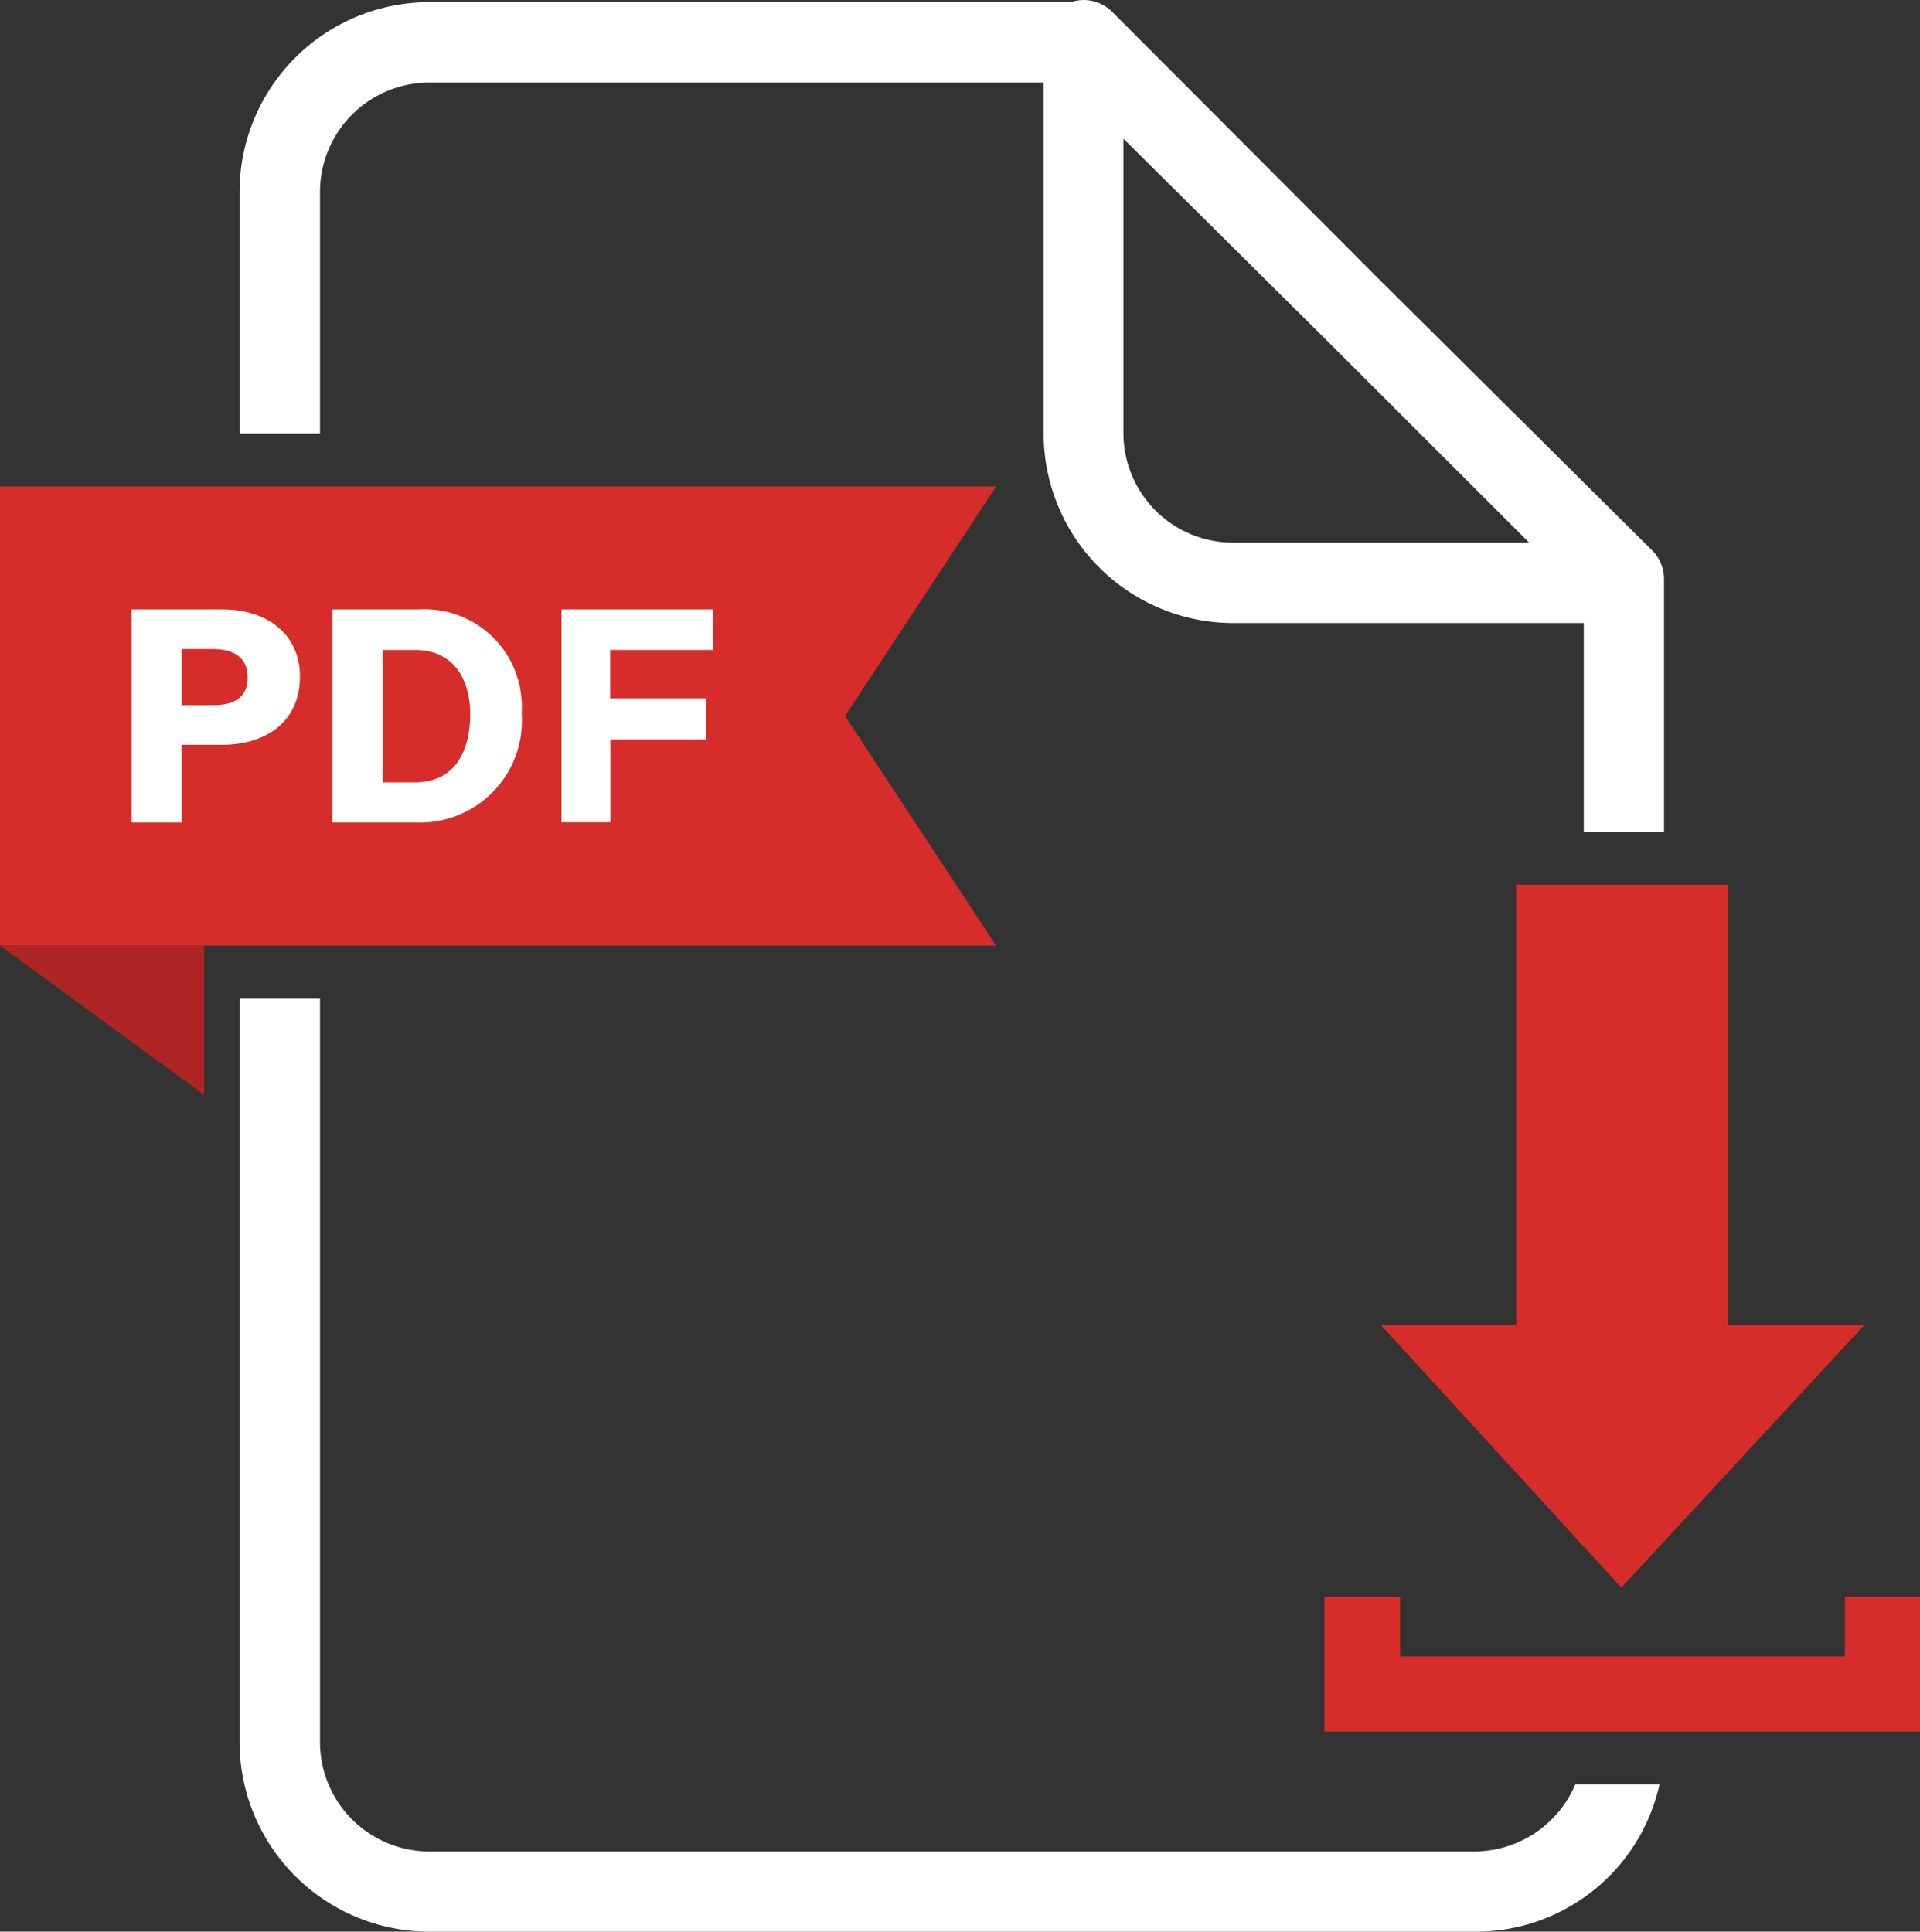
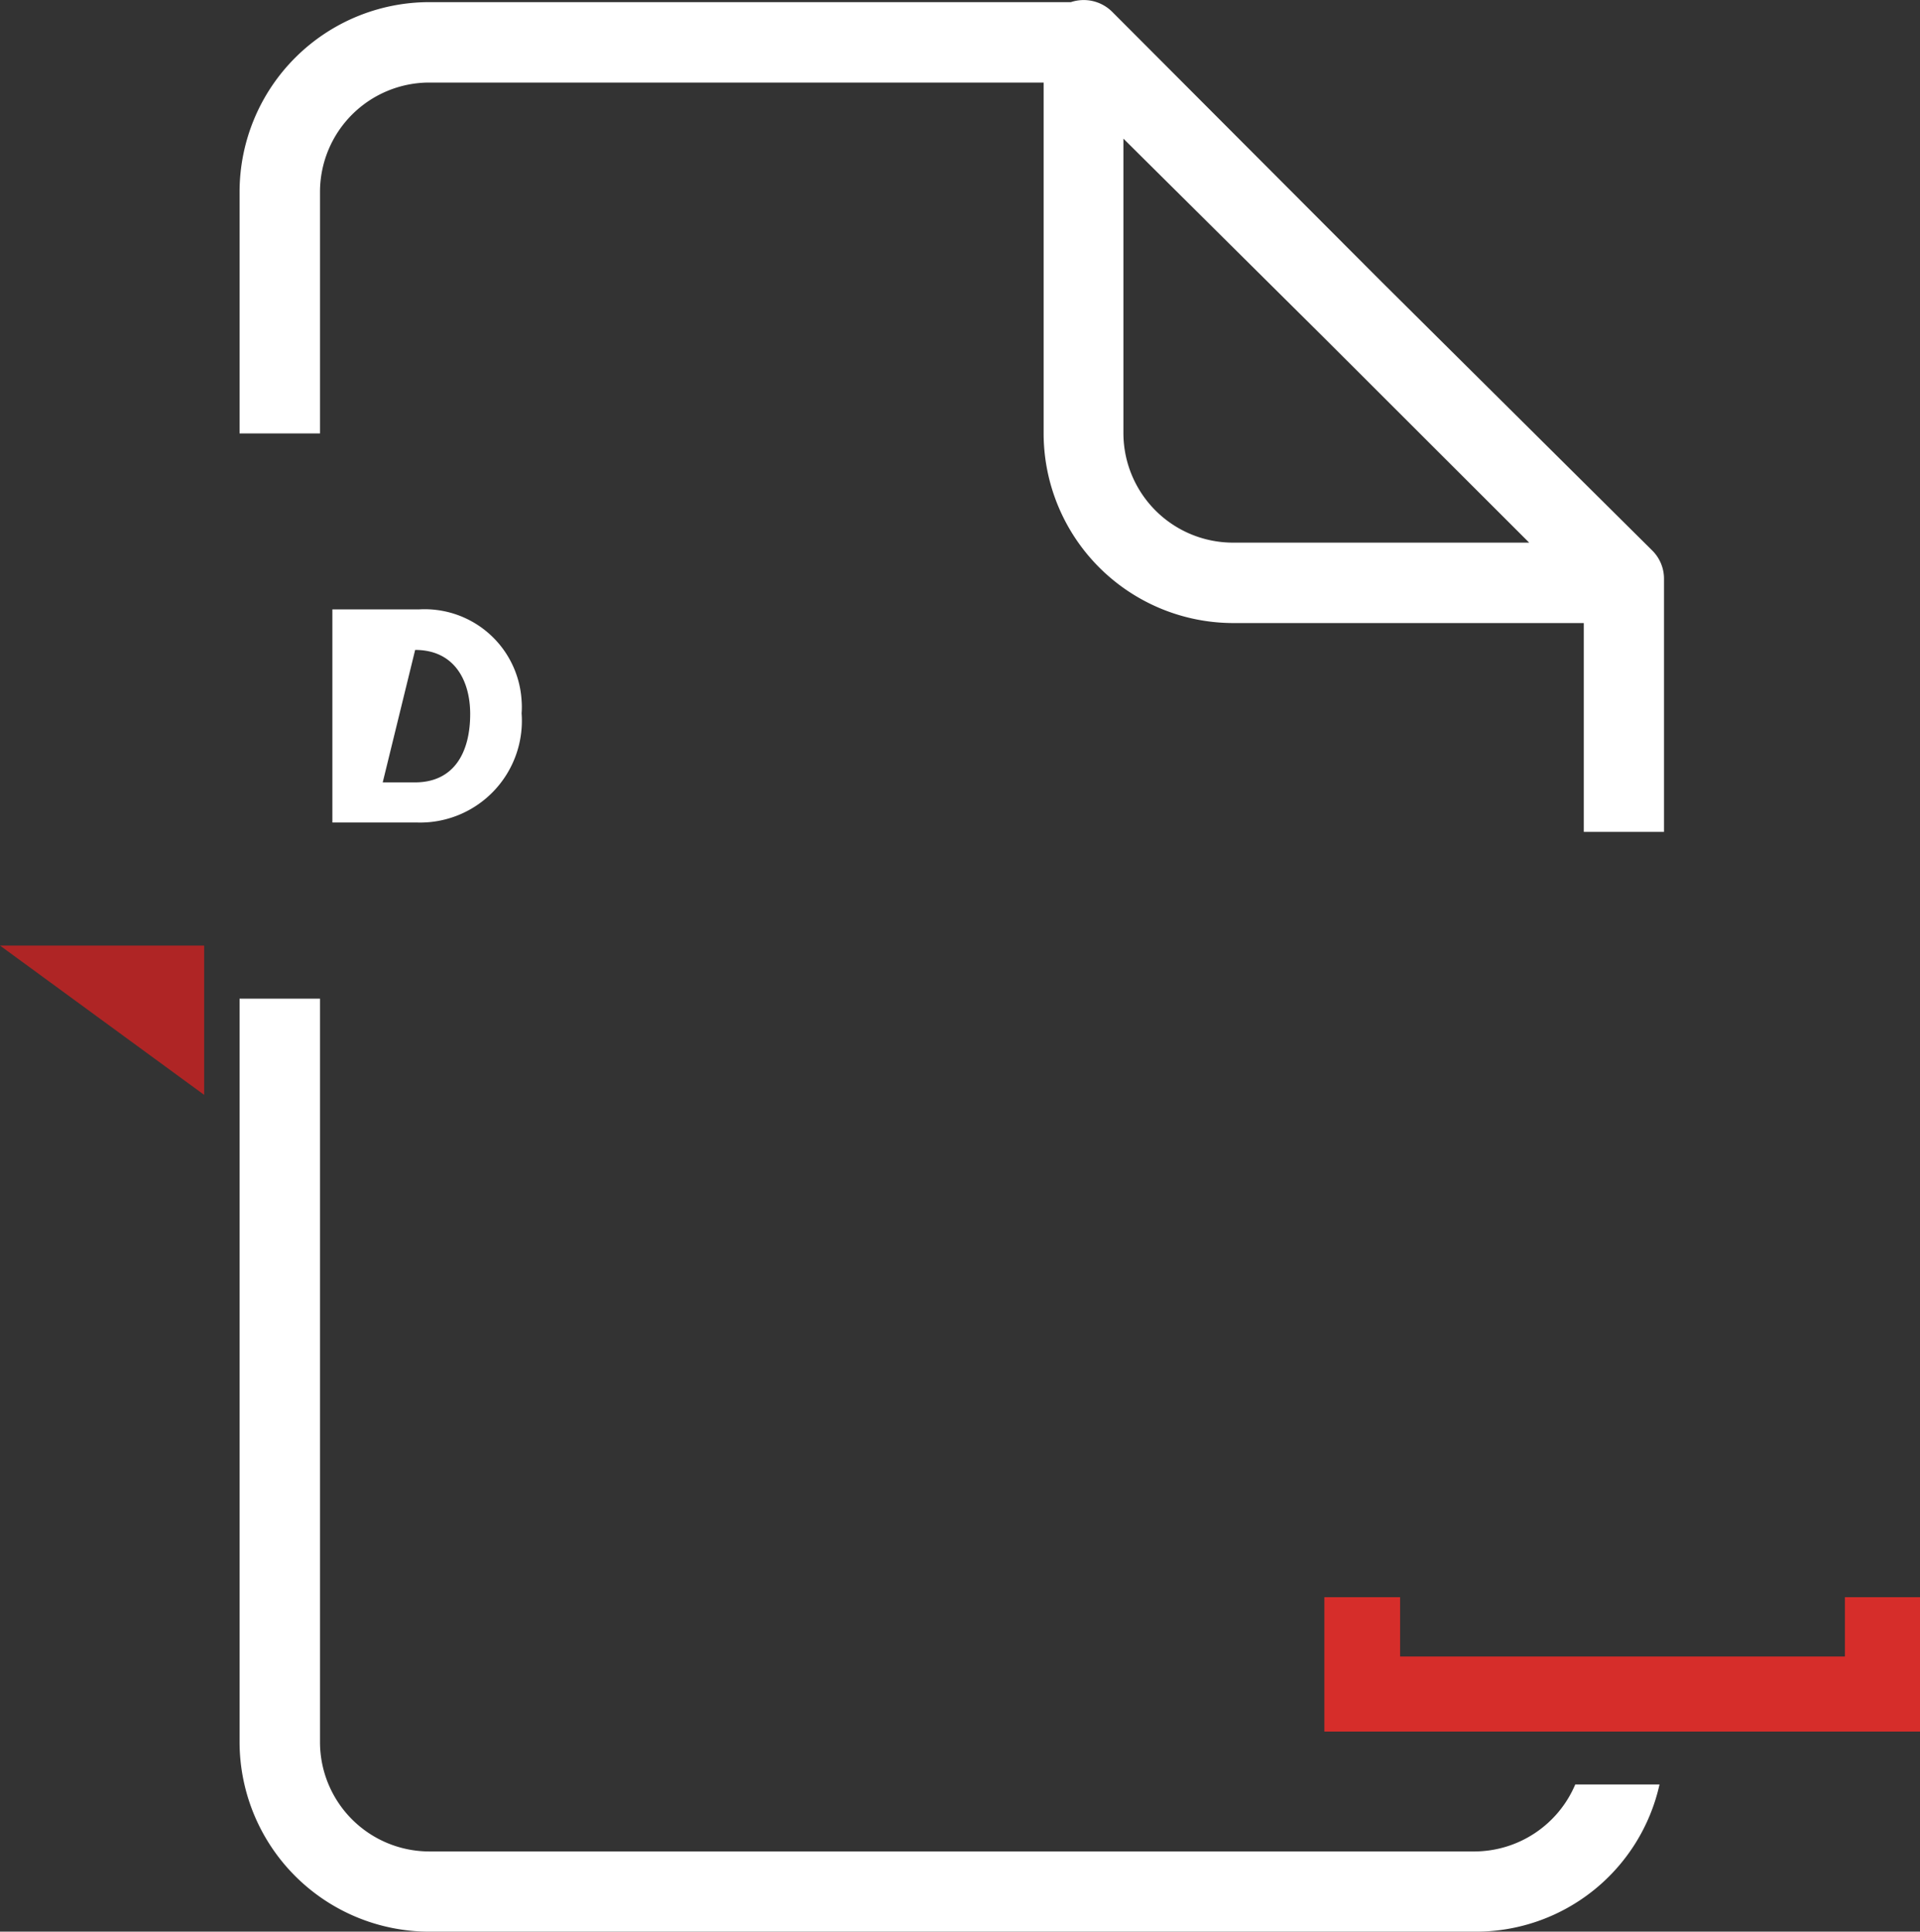
<svg xmlns="http://www.w3.org/2000/svg" width="90" height="90.56" viewBox="0 0 90 90.56">
  <rect x="0" y="0" width="90" height="90.56" fill="#333333" stroke="none" />
  <defs>
    <style>.a{fill:none;}.b{fill:#d62d2a;}.c{fill:#af2525;}.d{clip-path:url(#a);}.e{clip-path:url(#b);}.f{fill:#fff;}</style>
    <clipPath id="a" transform="translate(0 0)">
      <rect class="a" width="90" height="90.56" />
    </clipPath>
    <clipPath id="b" transform="translate(0 0)">
      <rect class="a" x="-0.17" y="-0.02" width="90.22" height="90.62" />
    </clipPath>
  </defs>
-   <path class="b" d="M39.61,22.81H0V44.33H46.69L39.61,33.57l7.08-10.76Z" transform="translate(0 0)" />
  <path class="c" d="M0,44.33l9.57,7v-7Z" transform="translate(0 0)" />
-   <path class="b" d="M81,41.47H71.07V62.1H64.71L76,74.43,87.41,62.1H81Z" transform="translate(0 0)" />
  <path class="b" d="M86.48,74.88v2.78H65.63V74.88H62.08v6.3H90v-6.3Z" transform="translate(0 0)" />
  <g class="d">
    <g class="e">
-       <path class="f" d="M6.17,28.57h4.26c2.16,0,3.63,1.22,3.63,3.14,0,2.22-1.7,3.21-3.68,3.21H8.52v3.64H6.17Zm2.35,4.49H10c.92,0,1.61-.32,1.61-1.3S10.9,30.43,10,30.43H8.52Z" transform="translate(0 0)" />
-       <path class="f" d="M15.58,28.57h4.06a4.55,4.55,0,0,1,4.81,4.28,3.87,3.87,0,0,1,0,.59,4.77,4.77,0,0,1-4.94,5.12H15.58Zm2.36,8.11h1.51c1.81,0,2.59-1.37,2.59-3.21,0-1.55-.73-3-2.58-3H17.94Z" transform="translate(0 0)" />
-       <path class="f" d="M26.32,28.57h7.1v1.9H28.6v2.27h4.5v1.92H28.61v3.89H26.32Z" transform="translate(0 0)" />
+       <path class="f" d="M15.58,28.57h4.06a4.55,4.55,0,0,1,4.81,4.28,3.87,3.87,0,0,1,0,.59,4.77,4.77,0,0,1-4.94,5.12H15.58Zm2.36,8.11h1.51c1.81,0,2.59-1.37,2.59-3.21,0-1.55-.73-3-2.58-3Z" transform="translate(0 0)" />
      <path class="f" d="M73.84,83.66a5.15,5.15,0,0,1-4.72,3.14h-49A5.13,5.13,0,0,1,15,81.67V46.82H11.23V81.67a8.9,8.9,0,0,0,8.9,8.89h49a8.82,8.82,0,0,0,8.66-6.9Z" transform="translate(0 0)" />
      <path class="f" d="M74.24,39H78V27.14a1.86,1.86,0,0,0-.56-1.34L64.77,13.22,52.13.55A1.89,1.89,0,0,0,50.2.1H20.13A8.9,8.9,0,0,0,11.23,9V20.32H15V9a5.13,5.13,0,0,1,5.13-5.13H48.92V20.31a8.9,8.9,0,0,0,8.87,8.9H74.24ZM57.79,25.44a5.14,5.14,0,0,1-5.13-5.13V6.5l9.46,9.39,9.56,9.55Z" transform="translate(0 0)" />
    </g>
  </g>
</svg>